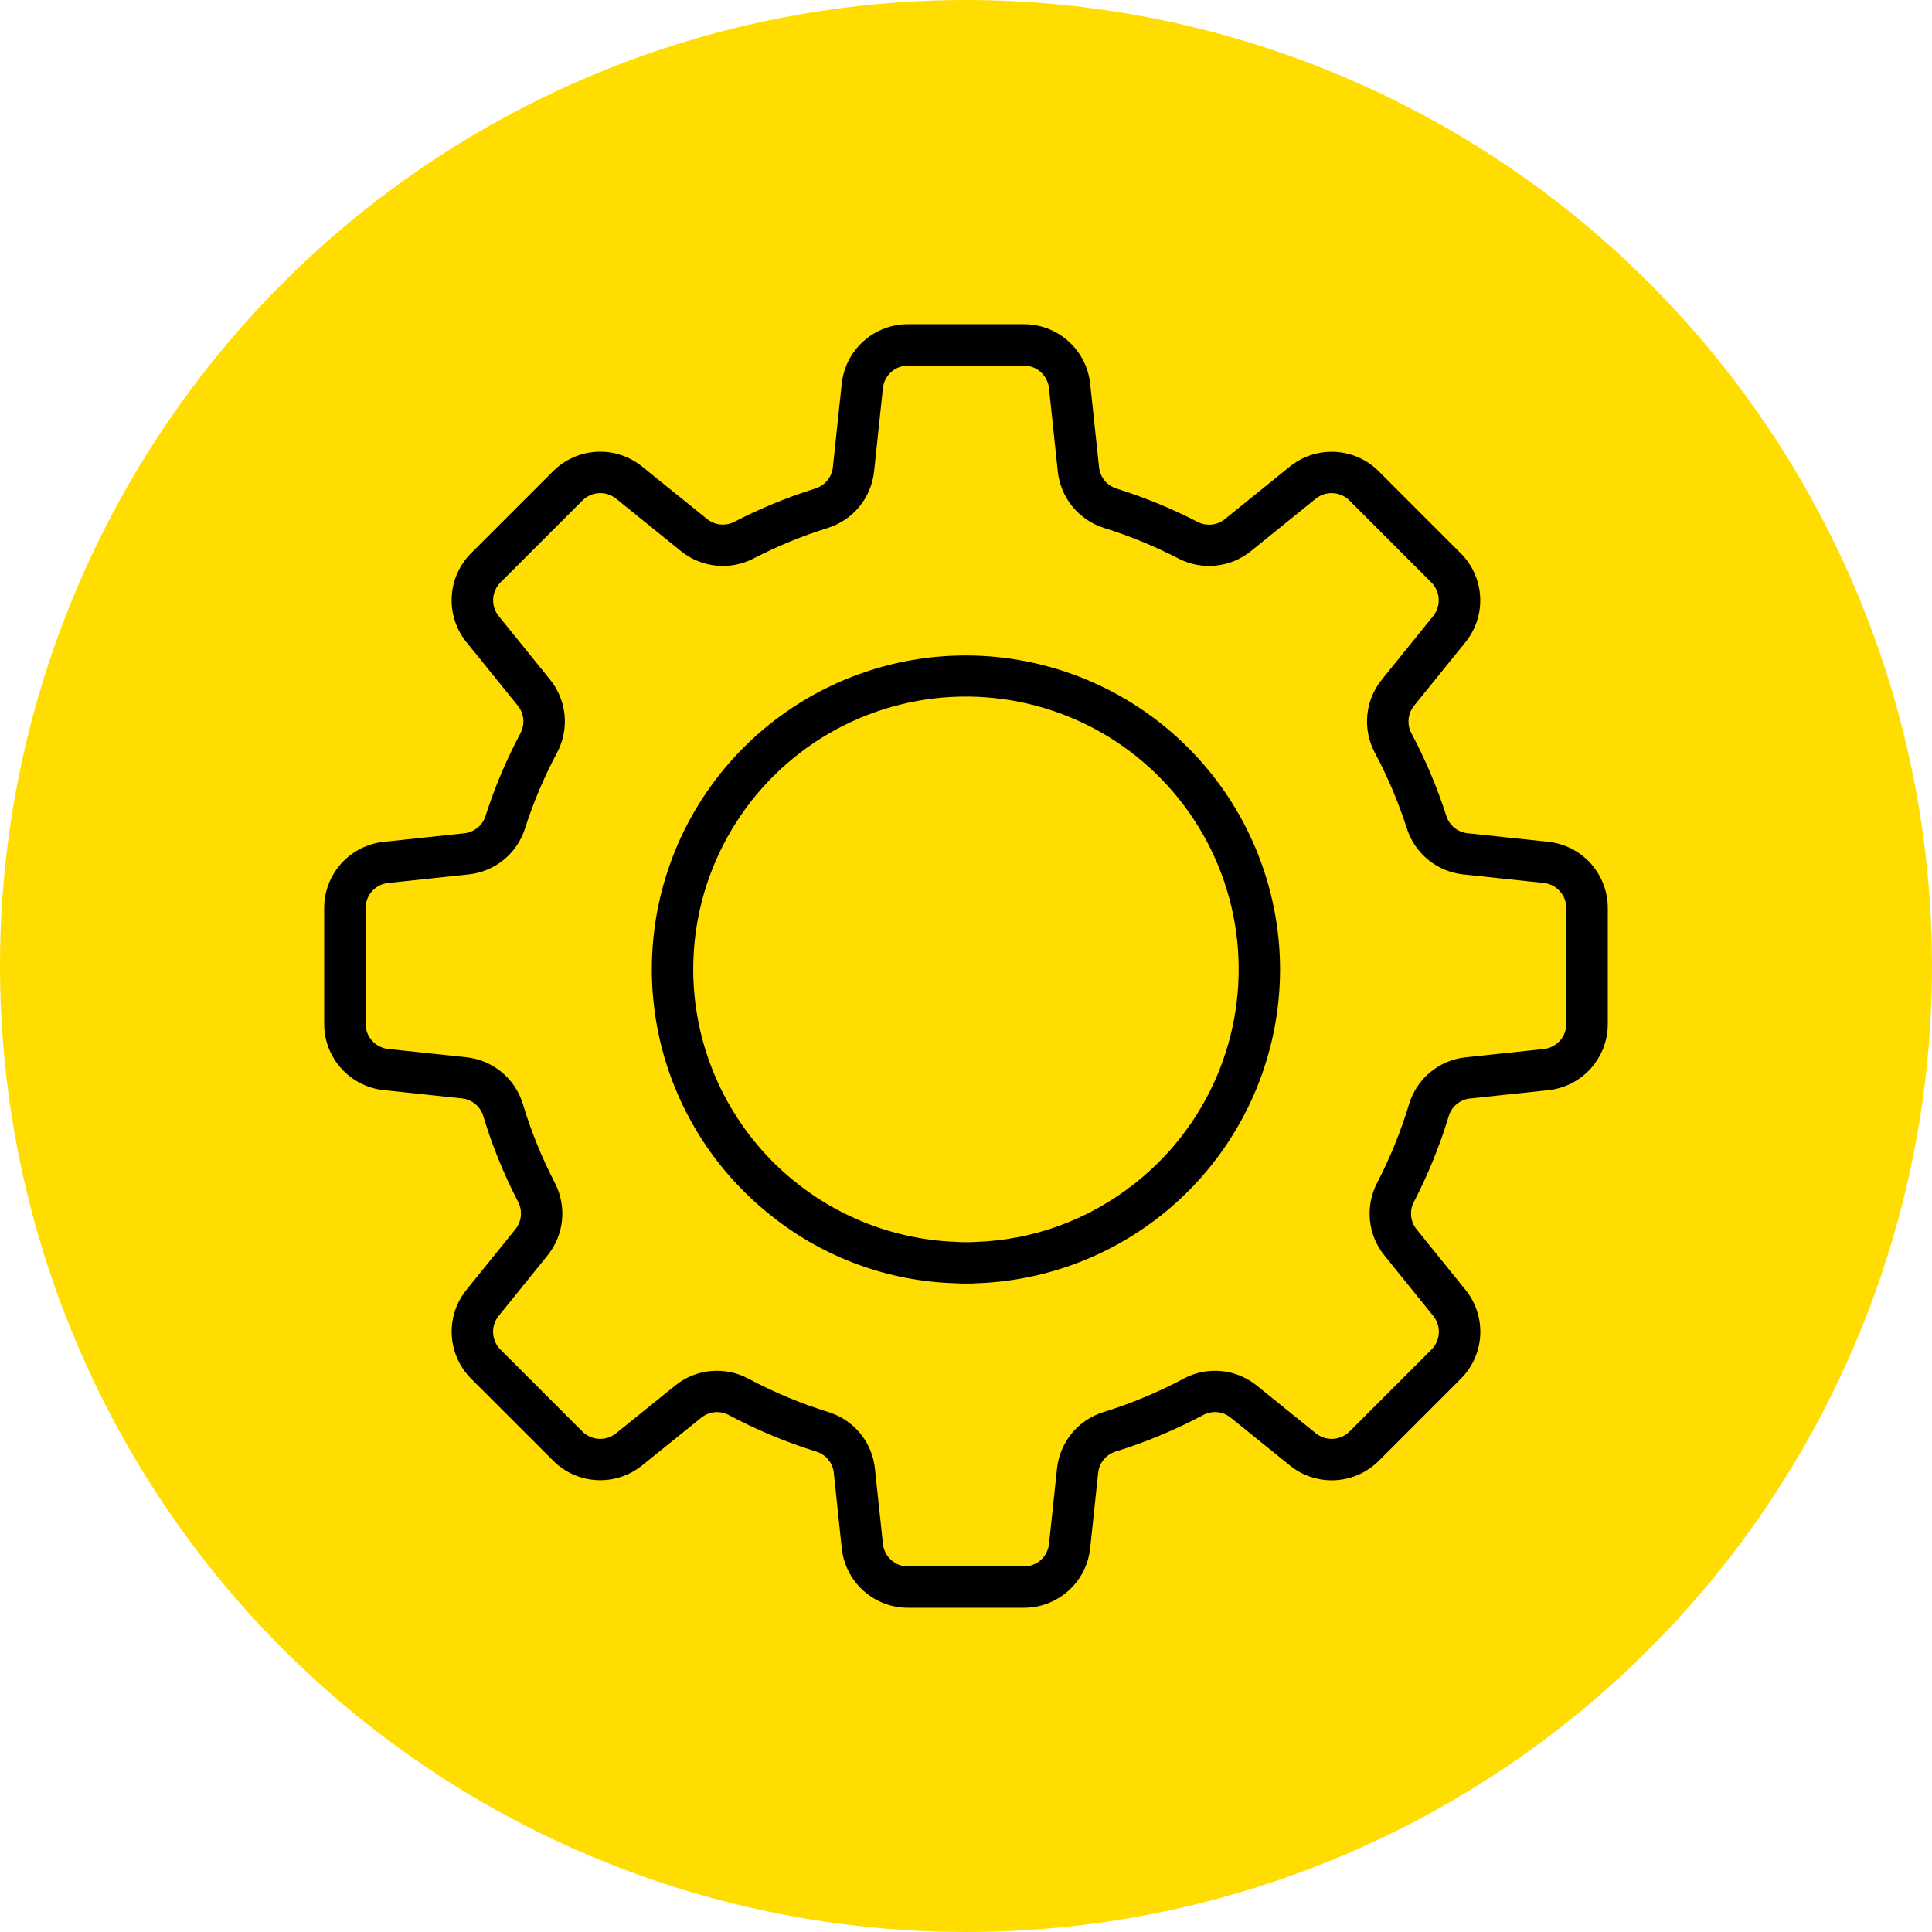
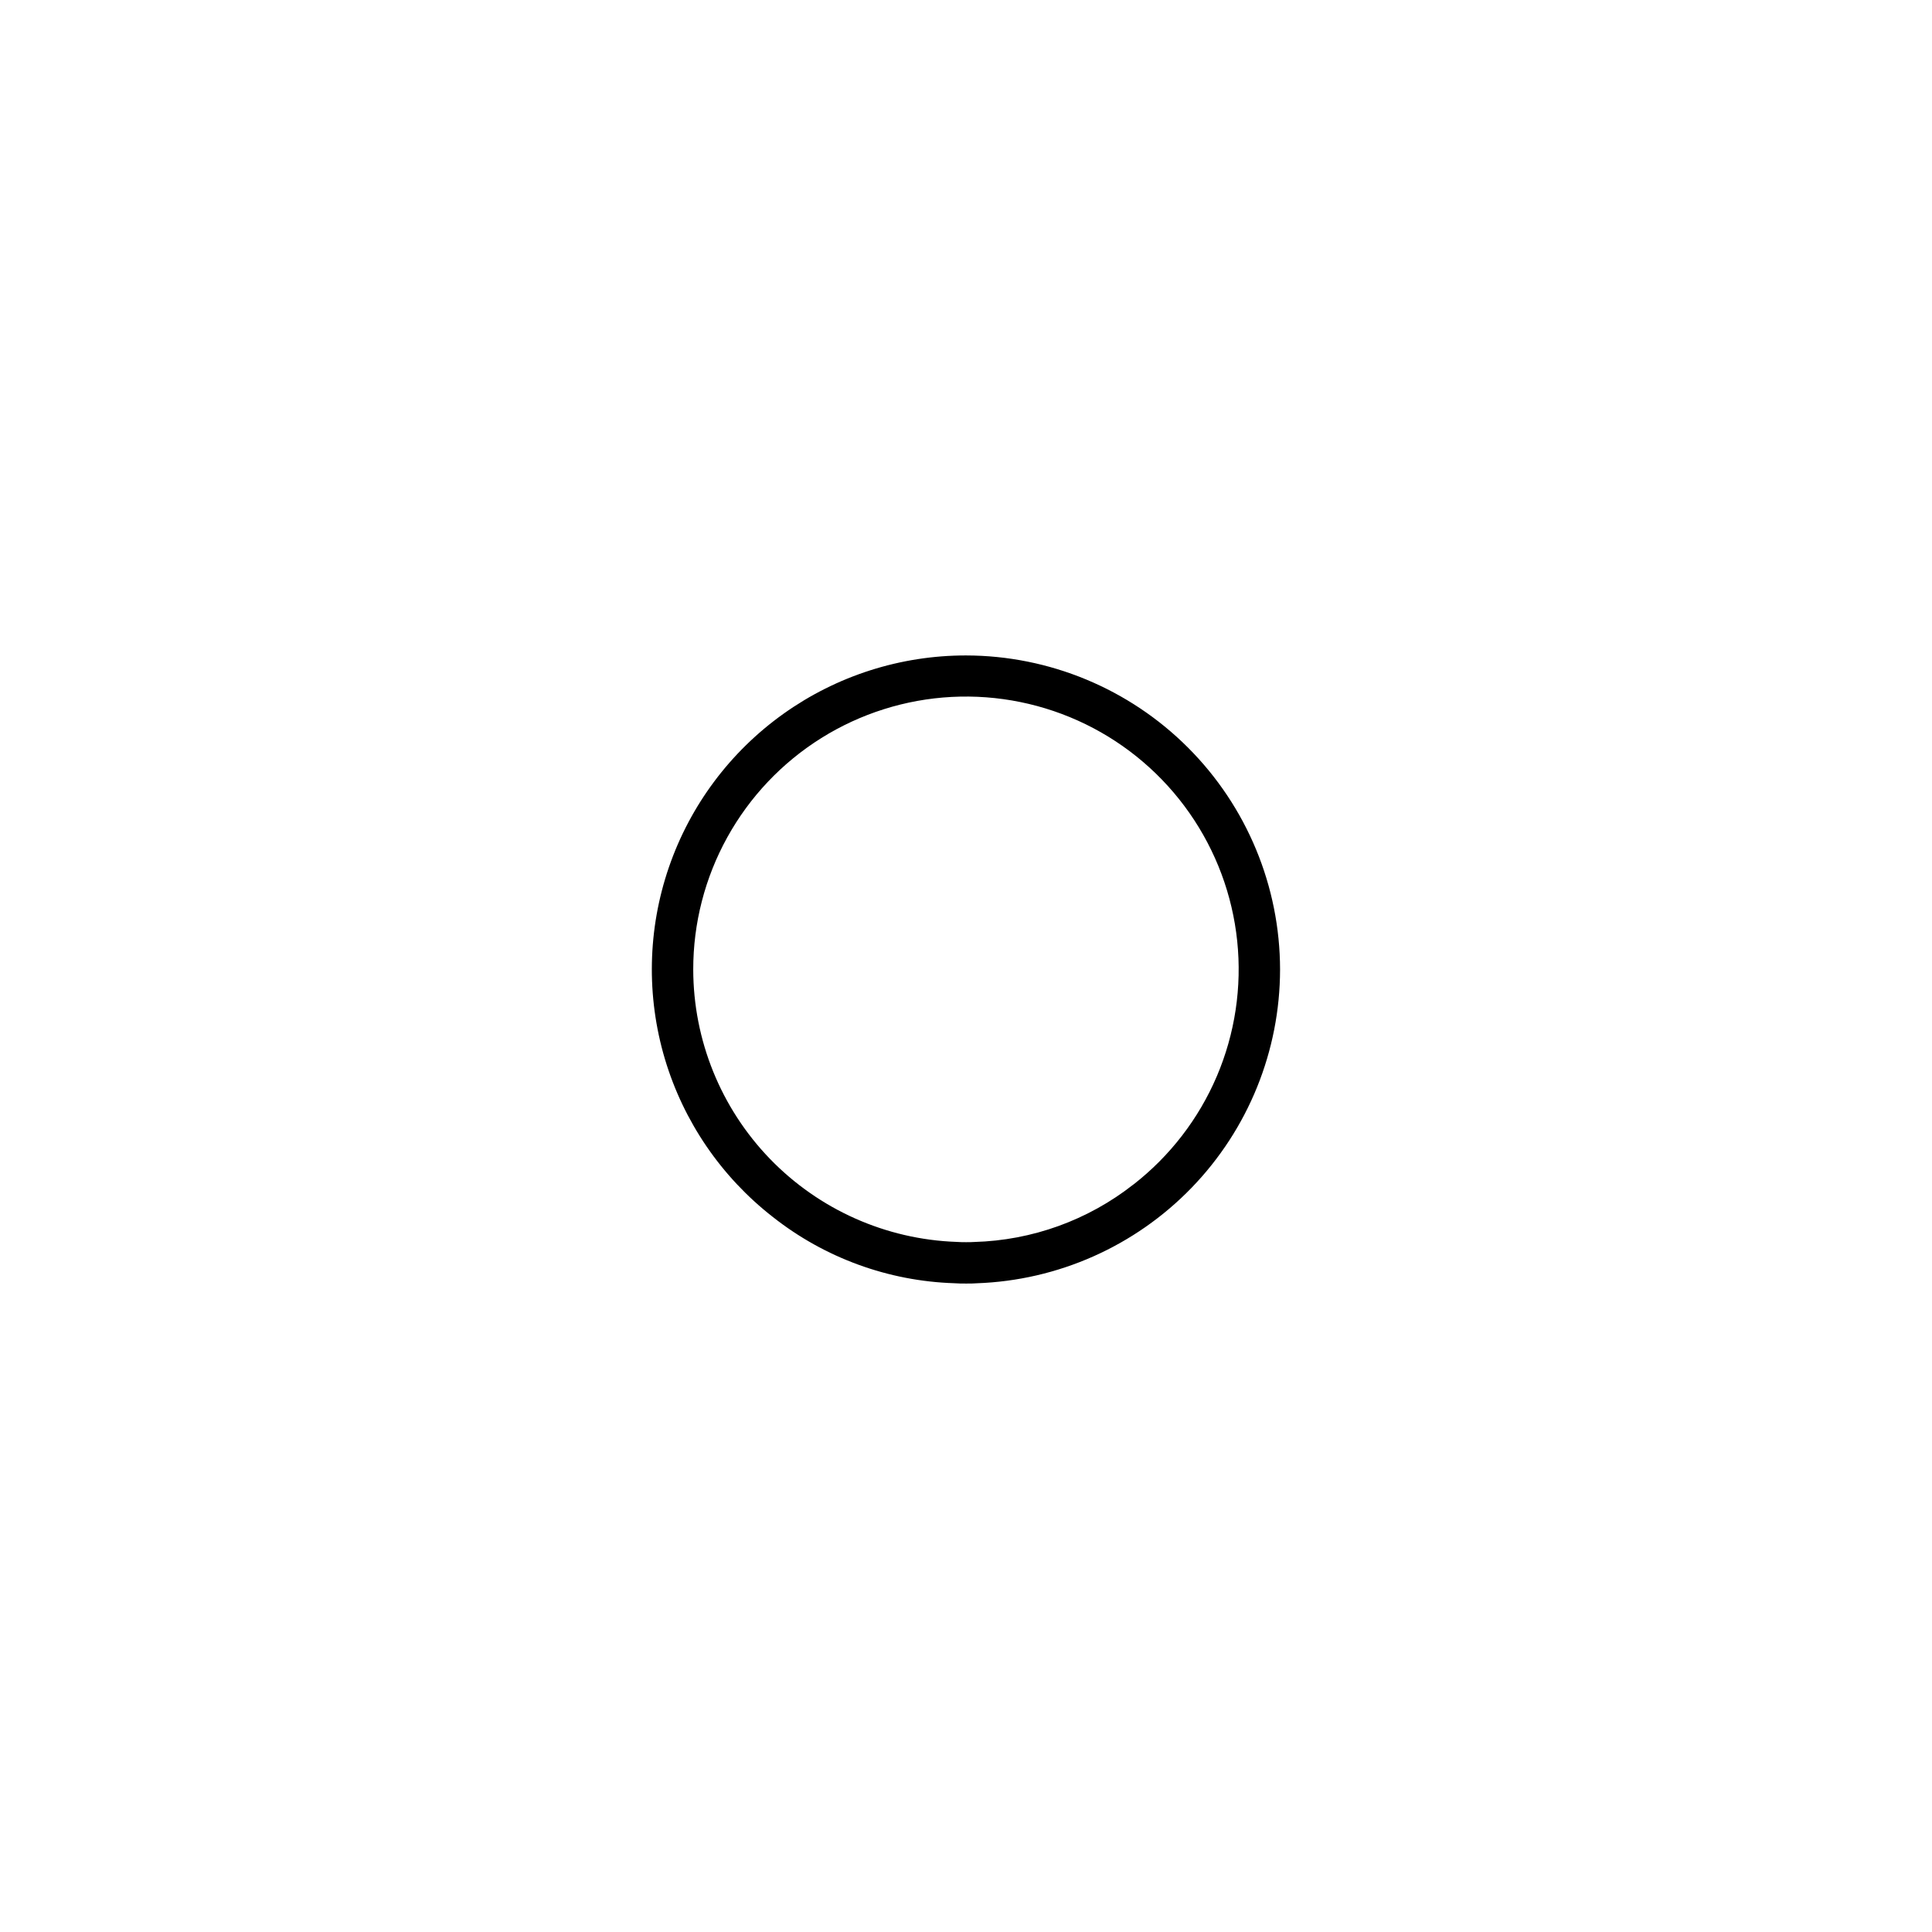
<svg xmlns="http://www.w3.org/2000/svg" width="77" height="77" viewBox="0 0 77 77" fill="none">
-   <circle cx="38.5" cy="38.5" r="38.5" fill="#FFDD00" />
  <path d="M38.498 26.123C35.891 26.121 33.348 26.934 31.225 28.448C29.102 29.962 27.505 32.101 26.658 34.567C25.811 37.033 25.755 39.702 26.498 42.201C27.242 44.7 28.748 46.904 30.806 48.506C32.87 50.133 35.401 51.058 38.028 51.143C38.182 51.155 38.337 51.156 38.498 51.156C38.659 51.156 38.814 51.156 38.926 51.145C42.168 51.032 45.24 49.666 47.495 47.334C49.75 45.002 51.013 41.886 51.017 38.642C51.014 35.323 49.693 32.141 47.346 29.794C44.999 27.447 41.817 26.127 38.498 26.123ZM45.173 47.207C43.36 48.632 41.136 49.435 38.831 49.499C38.721 49.508 38.611 49.507 38.498 49.507C38.385 49.507 38.275 49.507 38.123 49.496C35.309 49.397 32.644 48.21 30.686 46.186C28.73 44.162 27.633 41.458 27.629 38.642C27.627 36.797 28.094 34.982 28.988 33.368C29.881 31.754 31.17 30.394 32.734 29.415C34.299 28.437 36.086 27.873 37.928 27.776C39.771 27.68 41.608 28.054 43.266 28.863C44.923 29.672 46.348 30.89 47.405 32.402C48.463 33.914 49.118 35.67 49.309 37.505C49.5 39.34 49.221 41.194 48.498 42.891C47.775 44.588 46.631 46.073 45.176 47.207L45.173 47.207Z" fill="black" />
-   <path d="M61.699 33.55L58.491 33.209C58.298 33.189 58.116 33.113 57.966 32.991C57.815 32.868 57.704 32.705 57.645 32.521C57.28 31.384 56.814 30.282 56.254 29.229C56.161 29.055 56.122 28.858 56.14 28.663C56.159 28.467 56.235 28.281 56.358 28.128L58.403 25.598C58.817 25.088 59.027 24.443 58.992 23.787C58.958 23.131 58.681 22.512 58.215 22.048L54.953 18.786C54.49 18.321 53.87 18.044 53.215 18.009C52.559 17.975 51.913 18.184 51.404 18.598L48.818 20.688C48.667 20.811 48.483 20.887 48.289 20.906C48.095 20.926 47.899 20.888 47.726 20.798C46.692 20.264 45.613 19.82 44.502 19.473C44.315 19.415 44.15 19.303 44.025 19.152C43.901 19.001 43.824 18.817 43.803 18.623L43.449 15.299C43.38 14.646 43.073 14.041 42.584 13.602C42.096 13.163 41.462 12.92 40.805 12.922H36.191C35.535 12.92 34.901 13.162 34.412 13.601C33.923 14.04 33.615 14.645 33.547 15.299L33.195 18.618C33.174 18.813 33.096 18.997 32.972 19.148C32.848 19.299 32.682 19.411 32.496 19.469C31.384 19.816 30.305 20.26 29.271 20.794C29.098 20.884 28.902 20.921 28.709 20.901C28.515 20.882 28.331 20.806 28.179 20.684L25.591 18.594C25.081 18.181 24.436 17.971 23.78 18.006C23.125 18.041 22.505 18.317 22.042 18.782L18.779 22.044C18.314 22.508 18.037 23.127 18.003 23.783C17.968 24.439 18.177 25.084 18.591 25.594L20.637 28.125C20.761 28.278 20.836 28.463 20.855 28.659C20.873 28.855 20.834 29.051 20.741 29.225C20.18 30.28 19.715 31.383 19.351 32.521C19.292 32.705 19.181 32.869 19.03 32.991C18.88 33.114 18.698 33.19 18.505 33.211L15.297 33.551C14.644 33.619 14.04 33.927 13.601 34.415C13.162 34.903 12.919 35.536 12.92 36.193V40.806C12.919 41.462 13.162 42.096 13.601 42.583C14.04 43.071 14.645 43.379 15.297 43.447L18.409 43.777C18.604 43.797 18.789 43.875 18.941 44C19.093 44.125 19.204 44.292 19.261 44.481C19.617 45.662 20.082 46.808 20.651 47.903C20.74 48.076 20.777 48.271 20.758 48.464C20.738 48.657 20.663 48.841 20.541 48.992L18.593 51.402C18.18 51.912 17.97 52.557 18.005 53.213C18.04 53.869 18.316 54.488 18.781 54.952L22.044 58.214C22.507 58.679 23.127 58.955 23.782 58.99C24.438 59.025 25.083 58.815 25.593 58.402L27.947 56.504C28.1 56.38 28.286 56.304 28.481 56.285C28.677 56.266 28.874 56.306 29.047 56.398C30.162 56.992 31.33 57.48 32.536 57.854C32.722 57.912 32.888 58.023 33.011 58.174C33.135 58.325 33.212 58.509 33.232 58.703L33.547 61.7C33.615 62.353 33.923 62.958 34.411 63.397C34.9 63.837 35.534 64.079 36.19 64.078H40.803C41.46 64.08 42.095 63.837 42.583 63.398C43.072 62.959 43.38 62.354 43.449 61.7L43.767 58.702C43.787 58.508 43.864 58.324 43.987 58.173C44.111 58.022 44.276 57.911 44.462 57.853C45.669 57.478 46.837 56.991 47.951 56.397C48.125 56.304 48.322 56.265 48.517 56.283C48.713 56.302 48.899 56.378 49.051 56.502L51.406 58.405C51.916 58.819 52.562 59.028 53.217 58.994C53.873 58.959 54.492 58.682 54.956 58.217L58.218 54.955C58.684 54.492 58.96 53.872 58.995 53.216C59.029 52.56 58.82 51.915 58.406 51.405L56.459 48.995C56.337 48.844 56.261 48.66 56.242 48.467C56.222 48.274 56.259 48.079 56.349 47.907C56.917 46.811 57.382 45.665 57.739 44.484C57.795 44.296 57.907 44.129 58.058 44.003C58.209 43.878 58.395 43.8 58.59 43.78L61.702 43.45C62.355 43.382 62.959 43.074 63.398 42.587C63.837 42.099 64.08 41.466 64.079 40.81V36.193C64.08 35.536 63.837 34.902 63.398 34.413C62.958 33.925 62.352 33.617 61.699 33.55ZM62.426 40.806C62.426 41.055 62.334 41.296 62.168 41.481C62.001 41.666 61.772 41.783 61.524 41.809L58.413 42.139C57.895 42.193 57.404 42.4 57.003 42.733C56.601 43.066 56.307 43.51 56.158 44.009C55.831 45.092 55.404 46.143 54.883 47.148C54.646 47.605 54.547 48.122 54.599 48.634C54.65 49.147 54.85 49.633 55.174 50.034L57.121 52.444C57.278 52.637 57.358 52.882 57.345 53.13C57.332 53.379 57.227 53.614 57.05 53.79L53.788 57.052C53.612 57.228 53.377 57.333 53.129 57.346C52.88 57.359 52.636 57.279 52.442 57.123L50.087 55.221C49.682 54.894 49.19 54.693 48.672 54.644C48.154 54.595 47.633 54.7 47.175 54.946C46.152 55.491 45.081 55.938 43.974 56.281C43.48 56.434 43.041 56.729 42.713 57.129C42.385 57.529 42.181 58.017 42.127 58.532L41.809 61.531C41.783 61.778 41.666 62.008 41.481 62.174C41.295 62.341 41.055 62.432 40.806 62.432H36.191C35.942 62.432 35.702 62.341 35.517 62.174C35.332 62.008 35.215 61.778 35.189 61.531L34.87 58.532C34.816 58.017 34.613 57.529 34.285 57.129C33.956 56.729 33.518 56.434 33.024 56.281C31.917 55.938 30.845 55.49 29.822 54.945C29.364 54.7 28.843 54.595 28.325 54.644C27.807 54.693 27.315 54.893 26.911 55.22L24.555 57.123C24.362 57.28 24.117 57.359 23.869 57.346C23.62 57.333 23.385 57.228 23.209 57.052L19.947 53.79C19.771 53.614 19.666 53.379 19.653 53.13C19.64 52.882 19.719 52.637 19.876 52.444L21.823 50.034C22.147 49.633 22.347 49.147 22.399 48.634C22.451 48.122 22.352 47.605 22.115 47.148C21.594 46.143 21.168 45.091 20.841 44.007C20.691 43.508 20.397 43.064 19.996 42.731C19.595 42.398 19.104 42.192 18.586 42.137L15.474 41.807C15.227 41.782 14.997 41.665 14.83 41.48C14.663 41.296 14.57 41.056 14.57 40.806V36.193C14.57 35.944 14.662 35.704 14.828 35.519C14.995 35.333 15.224 35.217 15.472 35.191L18.679 34.85C19.19 34.796 19.674 34.594 20.072 34.27C20.471 33.946 20.766 33.513 20.923 33.023C21.257 31.98 21.684 30.969 22.199 30.003C22.445 29.543 22.55 29.022 22.501 28.503C22.452 27.985 22.251 27.492 21.924 27.087L19.878 24.557C19.721 24.363 19.642 24.119 19.655 23.87C19.668 23.621 19.773 23.386 19.949 23.21L23.212 19.948C23.387 19.772 23.622 19.667 23.871 19.654C24.119 19.64 24.364 19.72 24.558 19.877L27.143 21.967C27.544 22.291 28.03 22.491 28.543 22.542C29.056 22.594 29.572 22.496 30.03 22.259C30.979 21.768 31.968 21.361 32.988 21.043C33.482 20.889 33.92 20.593 34.249 20.193C34.577 19.793 34.781 19.306 34.836 18.791L35.188 15.471C35.214 15.224 35.331 14.995 35.516 14.828C35.702 14.662 35.942 14.57 36.191 14.57H40.804C41.053 14.57 41.293 14.662 41.478 14.828C41.664 14.995 41.781 15.224 41.807 15.471L42.159 18.792C42.214 19.306 42.418 19.794 42.746 20.193C43.075 20.593 43.513 20.889 44.007 21.043C45.026 21.361 46.016 21.768 46.965 22.258C47.422 22.495 47.939 22.594 48.452 22.542C48.964 22.491 49.451 22.291 49.852 21.967L52.437 19.877C52.63 19.72 52.875 19.641 53.124 19.654C53.373 19.667 53.607 19.772 53.783 19.948L57.045 23.21C57.222 23.386 57.327 23.621 57.34 23.87C57.353 24.119 57.273 24.363 57.116 24.557L55.071 27.087C54.744 27.492 54.543 27.985 54.494 28.503C54.445 29.022 54.55 29.543 54.796 30.003C55.311 30.969 55.738 31.98 56.072 33.023C56.229 33.513 56.525 33.945 56.923 34.27C57.322 34.594 57.806 34.795 58.316 34.85L61.524 35.19C61.771 35.216 62.001 35.333 62.167 35.518C62.334 35.703 62.426 35.943 62.425 36.192L62.426 40.806Z" fill="black" />
</svg>